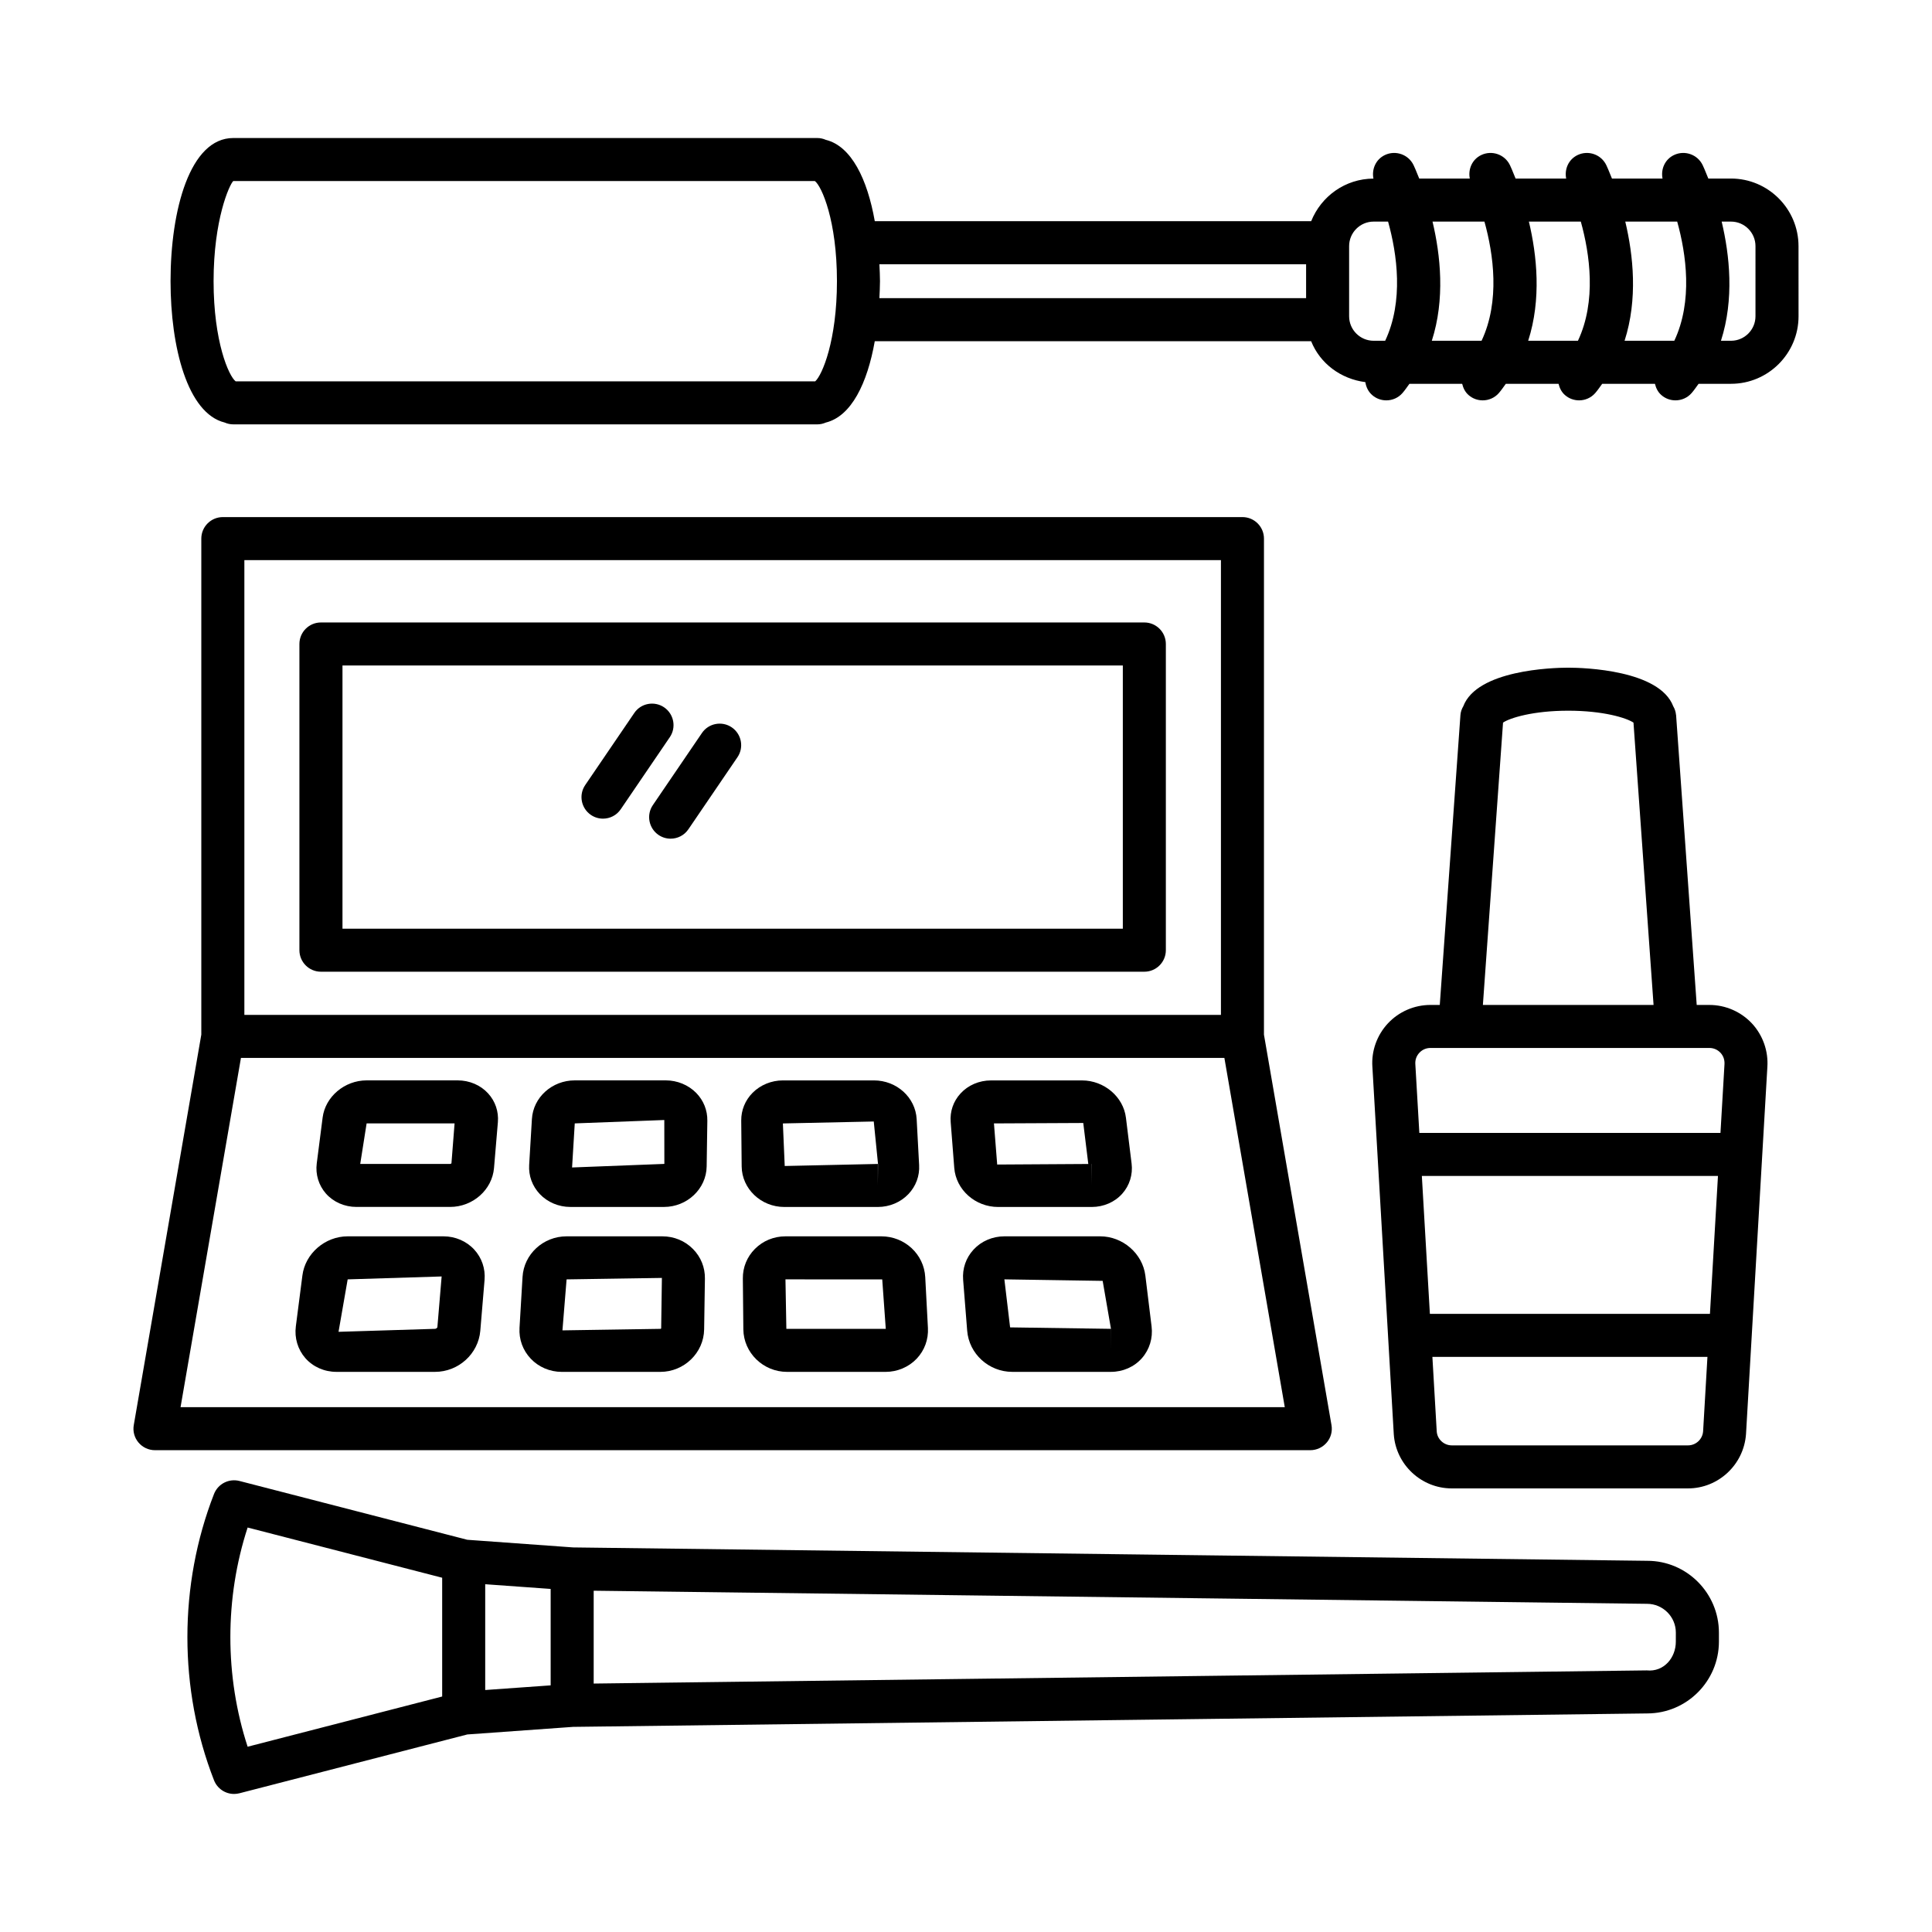
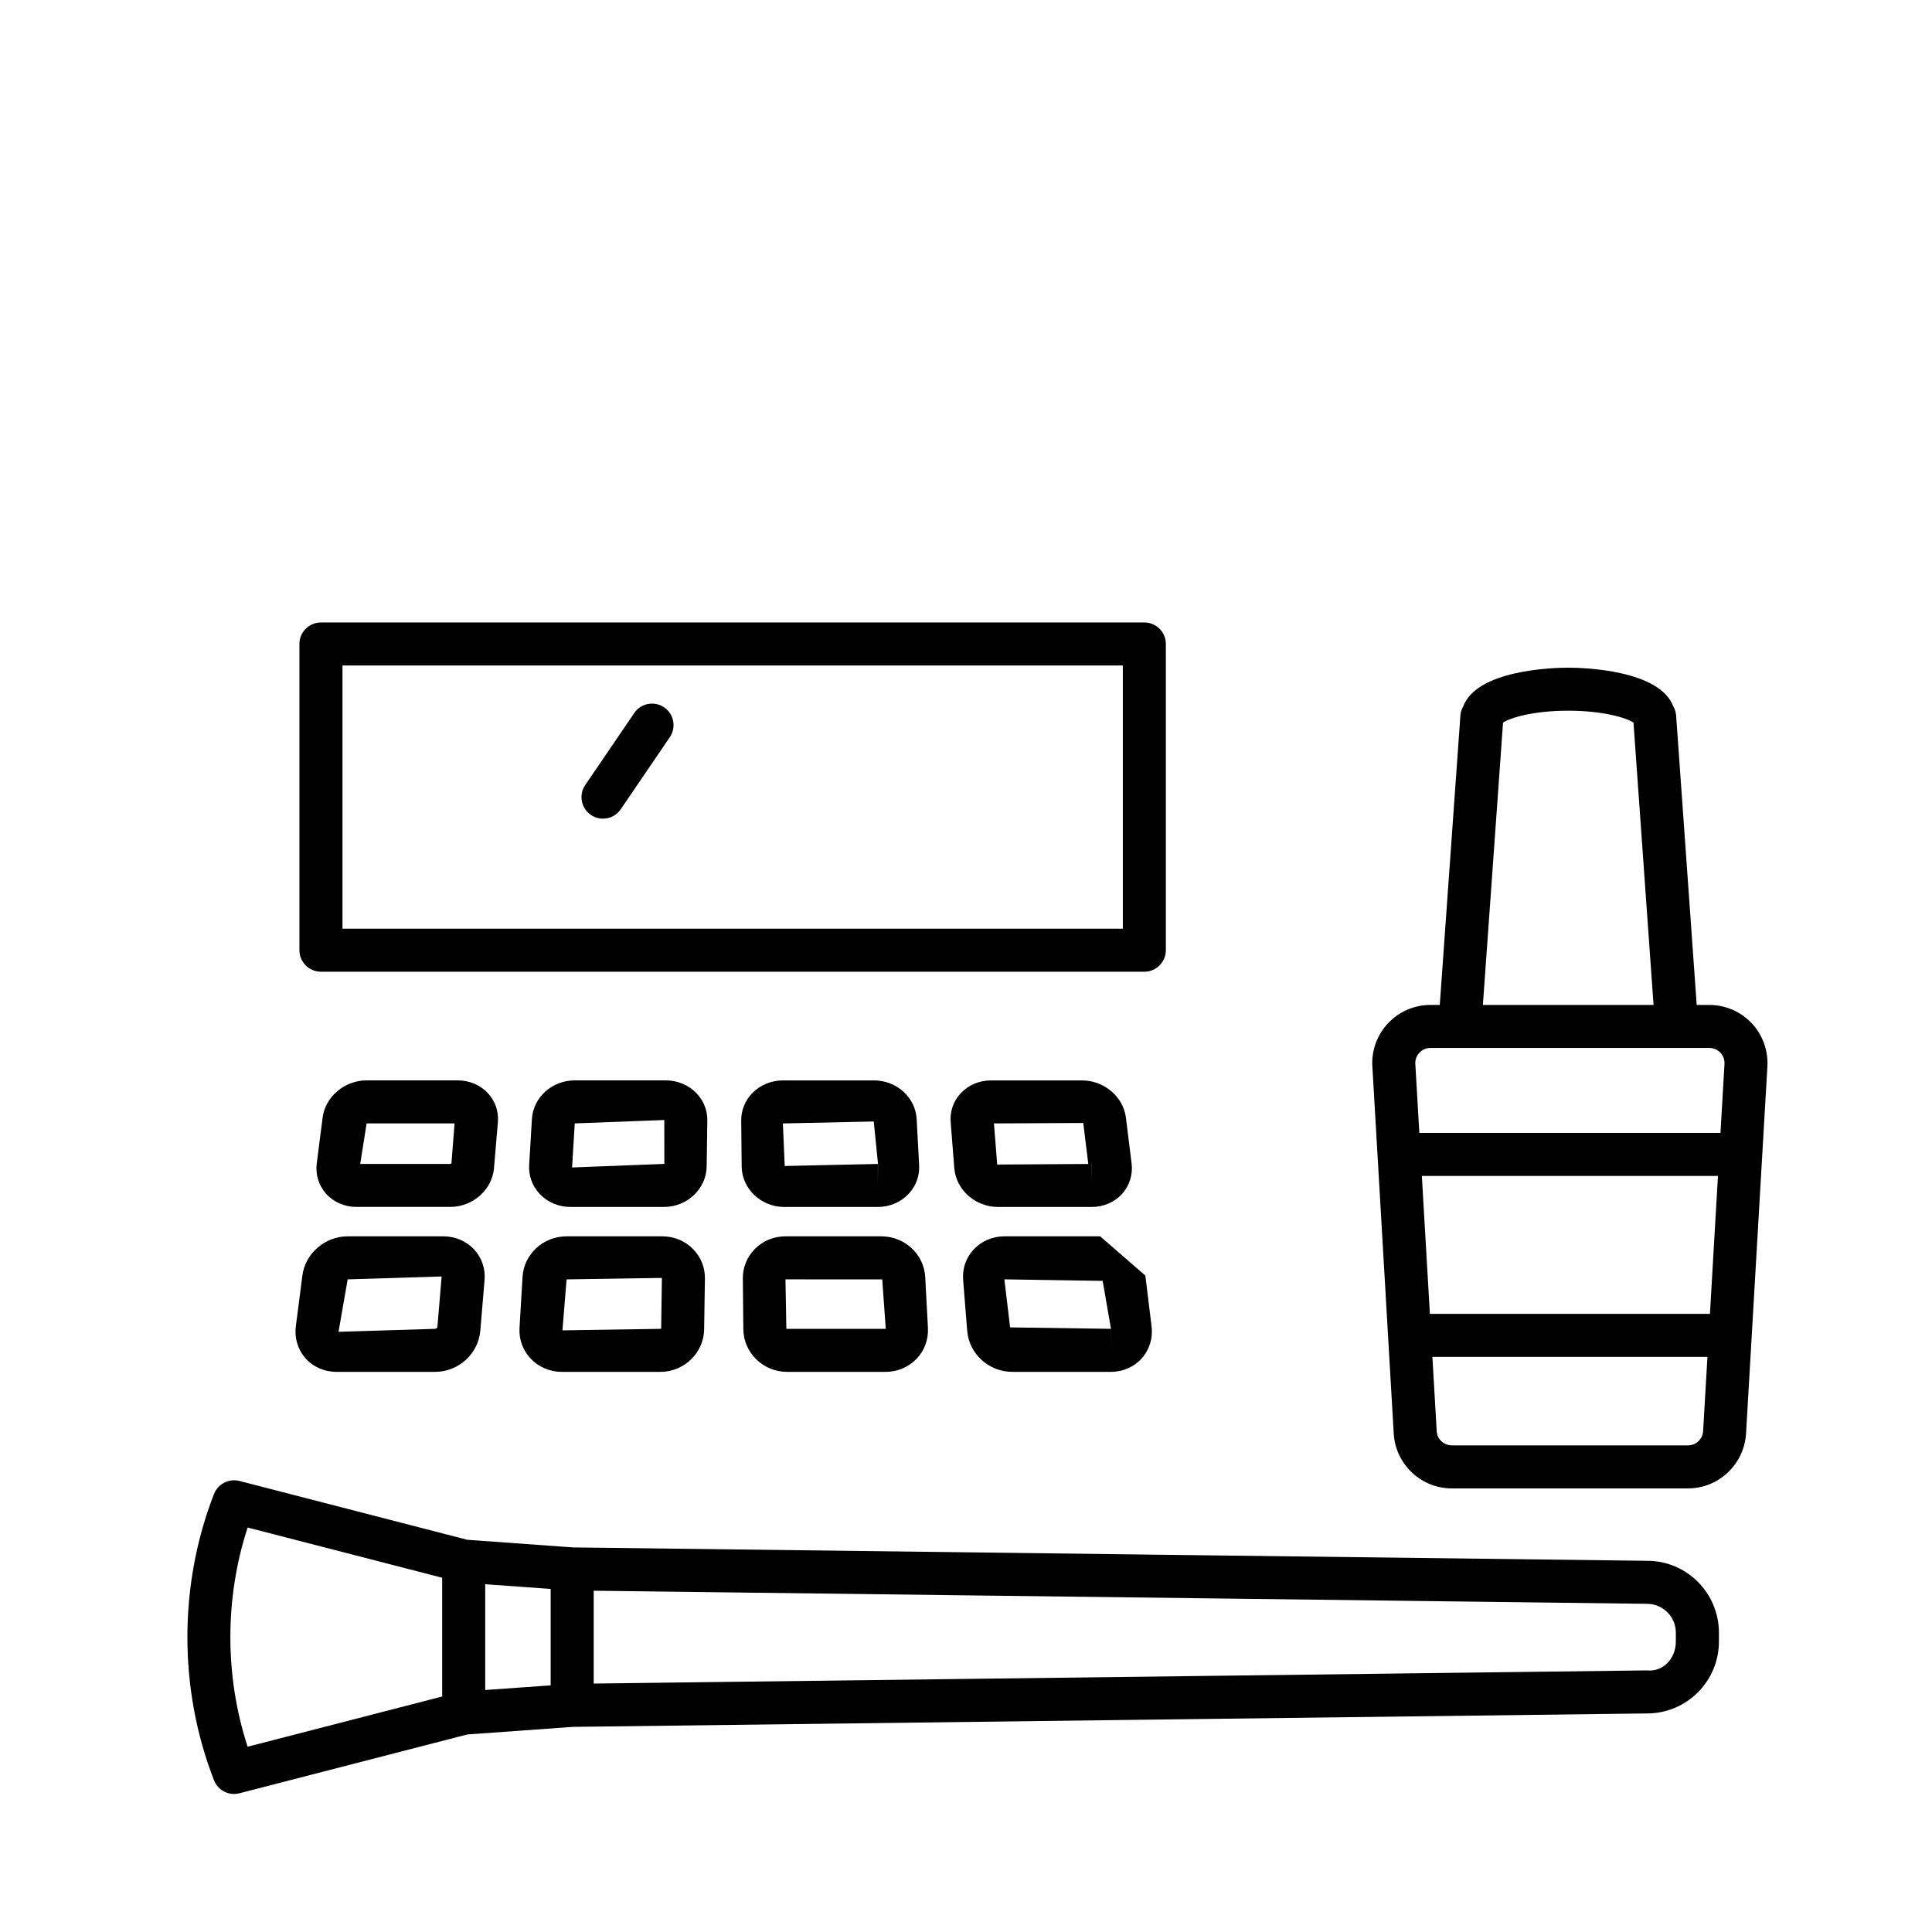
<svg xmlns="http://www.w3.org/2000/svg" fill="#000000" width="800px" height="800px" version="1.1" viewBox="144 144 512 512">
  <g>
    <path d="m265.3 430.31h-24.145c-5.836 0-10.957 4.336-11.656 9.859l-1.559 12.16c-0.371 2.894 0.52 5.797 2.422 7.965 1.988 2.258 4.945 3.555 8.105 3.555h24.812c6.027 0 11.152-4.535 11.641-10.32l1.023-12.137c0.238-2.828-0.684-5.547-2.598-7.641-2-2.188-4.941-3.441-8.047-3.441zm-1.66 21.977c-0.043 0.051-0.191 0.164-0.355 0.164h-23.82l1.691-10.734h23.312z" />
    <path d="m320.45 430.31h-24.129c-6.027 0-11.02 4.5-11.359 10.246l-0.727 12.16c-0.18 2.875 0.832 5.606 2.805 7.707 2.062 2.184 5.019 3.43 8.105 3.43h24.812c6.148 0 11.227-4.805 11.316-10.723l0.18-12.137c0.043-2.762-1.008-5.383-2.969-7.379-2.082-2.102-5.008-3.305-8.035-3.305zm-0.492 22.141-24.352 0.941 0.711-11.68 23.73-0.898 0.016 11.613s-0.031 0.023-0.105 0.023z" />
    <path d="m351.84 463.86h24.797c3.09 0 6.043-1.246 8.105-3.414 1.988-2.094 3-4.824 2.836-7.691l-0.652-12.16c-0.312-5.762-5.285-10.277-11.328-10.277h-24.129c-3.027 0-5.953 1.203-8.035 3.297-1.961 1.988-3.027 4.602-3 7.352l0.117 12.156c0.062 5.922 5.125 10.738 11.289 10.738zm23.715-22.652 1.129 11.25-0.043 5.703v-5.703l-24.68 0.543-0.488-11.277z" />
    <path d="m408.52 463.86h24.797c3.164 0 6.133-1.293 8.121-3.555 1.914-2.152 2.805-5.051 2.449-7.945l-1.5-12.137c-0.668-5.555-5.777-9.902-11.641-9.902h-24.129c-3.106 0-6.043 1.254-8.047 3.438-1.93 2.086-2.852 4.789-2.629 7.594l0.949 12.16c0.461 5.805 5.57 10.348 11.629 10.348zm24.797-11.402h0.031l-0.031 5.703zm-2.242-10.855 1.336 10.863-24.145 0.148-0.859-10.898z" />
    <path d="m261.53 471.64h-25.395c-6 0-11.27 4.574-11.996 10.379l-1.738 13.469c-0.402 3.074 0.52 6.148 2.523 8.434 2.035 2.316 5.035 3.637 8.242 3.637h26.121c6.207 0 11.465-4.766 11.996-10.871l1.129-13.469c0.254-3.016-0.727-5.879-2.746-8.078-2.051-2.223-5.019-3.5-8.137-3.5zm-1.621 24.086c-0.016 0.117-0.312 0.43-0.625 0.43l-25.57 0.789 2.422-13.898 24.902-0.773z" />
    <path d="m319.53 471.64h-25.379c-6.191 0-11.316 4.731-11.672 10.766l-0.801 13.484c-0.18 3.059 0.875 5.953 2.969 8.168 2.094 2.227 5.094 3.504 8.211 3.504h26.133c6.309 0 11.523-5.051 11.613-11.258l0.207-13.469c0.043-2.941-1.07-5.719-3.148-7.824-2.133-2.176-5.031-3.371-8.133-3.371zm-0.312 24.414s-0.074 0.105-0.223 0.105l-25.941 0.402 1.098-13.512 25.258-0.387z" />
    <path d="m377.55 471.64h-25.391c-3.09 0-5.984 1.195-8.121 3.356-2.078 2.094-3.207 4.871-3.176 7.812l0.133 13.469c0.059 6.223 5.258 11.285 11.582 11.285h26.121c3.117 0 6.117-1.277 8.227-3.488 2.094-2.211 3.148-5.109 2.984-8.168l-0.711-13.438c-0.32-6.074-5.426-10.828-11.648-10.828zm1.145 24.516h-26.301l-0.238-13.113 25.645 0.016 0.938 13.098h-0.043z" />
-     <path d="m435.55 471.64h-25.379c-3.133 0-6.102 1.277-8.152 3.496-2.035 2.191-3.016 5.055-2.777 8.055l1.07 13.453c0.477 6.117 5.719 10.914 11.953 10.914h26.133c3.191 0 6.191-1.32 8.227-3.637 2.004-2.273 2.941-5.332 2.555-8.406l-1.648-13.469c-0.727-5.832-5.981-10.406-11.98-10.406zm2.852 30.219v-5.703l-26.715-0.387-1.516-12.727 26.047 0.402 2.199 12.711z" />
-     <path d="m495.61 526.28c1.086-1.277 1.543-2.984 1.246-4.633l-17.895-103.46 0.004-131.45c0-3.148-2.555-5.703-5.703-5.703h-270.21c-3.148 0-5.703 2.555-5.703 5.703v131.45l-17.895 103.46c-0.297 1.648 0.164 3.356 1.246 4.633 1.086 1.293 2.688 2.035 4.367 2.035h306.17c1.68 0 3.285-0.742 4.367-2.035zm-286.85-233.84h258.8v120.51h-258.8zm-16.914 224.48 16.008-92.562h260.62l16.008 92.562z" />
+     <path d="m435.55 471.64h-25.379c-3.133 0-6.102 1.277-8.152 3.496-2.035 2.191-3.016 5.055-2.777 8.055l1.07 13.453c0.477 6.117 5.719 10.914 11.953 10.914h26.133c3.191 0 6.191-1.32 8.227-3.637 2.004-2.273 2.941-5.332 2.555-8.406l-1.648-13.469zm2.852 30.219v-5.703l-26.715-0.387-1.516-12.727 26.047 0.402 2.199 12.711z" />
    <path d="m447.26 308.96h-218.21c-3.148 0-5.703 2.555-5.703 5.703v81.148c0 3.148 2.555 5.703 5.703 5.703h218.21c3.148 0 5.703-2.555 5.703-5.703v-81.148c0-3.148-2.555-5.703-5.703-5.703zm-5.699 81.152h-206.8v-69.746h206.8z" />
    <path d="m303.8 360.95c1.812 0 3.609-0.867 4.707-2.496l12.992-19.082c1.781-2.598 1.098-6.148-1.5-7.922-2.57-1.746-6.148-1.121-7.914 1.508l-12.992 19.082c-1.781 2.598-1.098 6.148 1.5 7.922 0.98 0.668 2.094 0.988 3.207 0.988z" />
-     <path d="m318.52 365.27c0.98 0.668 2.094 0.988 3.207 0.988 1.812 0 3.609-0.867 4.707-2.496l12.992-19.082c1.781-2.598 1.098-6.148-1.5-7.922-2.57-1.758-6.148-1.113-7.914 1.508l-12.992 19.082c-1.781 2.598-1.098 6.148 1.5 7.922z" />
    <path d="m597.02 410.32h-3.375l-5.461-76.793v-0.004-0.012c-0.004-0.035-0.027-0.055-0.027-0.09-0.074-0.836-0.344-1.586-0.734-2.258-3.644-9.578-23.547-10.223-27.824-10.223s-24.191 0.641-27.812 10.23c-0.41 0.699-0.699 1.477-0.758 2.348l-5.473 76.801h-2.488c-4.262 0-8.359 1.781-11.258 4.891-2.91 3.109-4.41 7.328-4.113 11.516l4.144 71.156c0 0.004-0.004 0.008-0.004 0.008 0 0.004 0.004 0.012 0.004 0.016l1.527 26.207c0.562 8.035 7.305 14.328 15.355 14.328h62.617c8.047 0 14.805-6.297 15.371-14.402l5.656-97.238c0.297-4.238-1.188-8.457-4.082-11.574-2.906-3.117-7.004-4.906-11.266-4.906zm-54.699-74.828c1.883-1.258 8.004-3.148 17.277-3.148 9.289 0 15.414 1.898 17.293 3.156l5.32 74.816h-45.23zm53.02 187.82c-0.148 2.094-1.902 3.727-3.992 3.727h-62.617c-2.078 0-3.832-1.633-3.981-3.652l-1.152-19.793h72.891zm1.812-31.125h-74.219l-2.129-36.543h78.473zm2.789-47.945h-79.801l-1.062-18.242c-0.074-1.121 0.297-2.184 1.07-3.008 0.758-0.816 1.797-1.27 2.926-1.27h73.949c1.113 0 2.152 0.453 2.926 1.277 0.758 0.816 1.129 1.879 1.055 3.059z" />
    <path d="m580.56 557.63-284.68-3.547-28.047-2.027-60.379-15.586c-2.793-0.711-5.688 0.758-6.742 3.461-9.398 24.102-9.398 51.762 0 75.848 0.875 2.242 3.016 3.637 5.316 3.637 0.477 0 0.949-0.059 1.426-0.18l60.383-15.586 28.043-2.012 284.66-3.562c10.469-0.016 18.992-8.555 18.992-19.035v-2.375c-0.004-10.496-8.539-19.035-18.965-19.035zm-319.38 35.965-51.555 13.305c-6.102-18.711-6.102-39.379 0-58.09l51.555 13.305zm28.75-2.957-17.344 1.234v-28.035l17.344 1.246zm298.18-11.598c0.016 4.231-3.117 8.094-7.707 7.633l-279.07 3.488v-24.605l279.15 3.473c4.203 0 7.633 3.43 7.633 7.633z" />
-     <path d="m602.73 191.32h-6.004c-0.777-1.988-1.371-3.289-1.492-3.543-1.367-2.859-4.781-4.031-7.602-2.695-2.41 1.141-3.535 3.742-3.043 6.238h-13.402c-0.777-1.988-1.371-3.289-1.492-3.543-1.367-2.859-4.781-4.031-7.602-2.695-2.41 1.141-3.535 3.742-3.043 6.238h-13.402c-0.777-1.988-1.371-3.289-1.492-3.543-1.367-2.859-4.781-4.031-7.602-2.695-2.41 1.141-3.535 3.742-3.043 6.238h-13.402c-0.777-1.988-1.371-3.289-1.492-3.543-1.367-2.859-4.781-4.031-7.602-2.695-2.414 1.145-3.539 3.754-3.039 6.25-7.5 0.031-13.867 4.707-16.5 11.285l-115.65 0.004c-1.965-11.125-6.195-19.891-12.973-21.559-0.699-0.305-1.461-0.484-2.273-0.484h-154.77c-11.477 0-16.617 19.051-16.617 37.938 0 17.547 4.508 35.039 14.344 37.461 0.699 0.305 1.461 0.484 2.273 0.484l154.77 0.004c0.812 0 1.574-0.18 2.273-0.484 6.773-1.668 11.004-10.434 12.969-21.559h115.64c2.367 5.91 7.84 10.004 14.367 10.848 0.199 1.281 0.762 2.512 1.816 3.43 1.07 0.941 2.406 1.402 3.742 1.402 1.59 0 3.176-0.66 4.293-1.953 0.688-0.789 1.227-1.621 1.832-2.434h13.977c0.27 1.109 0.77 2.176 1.699 2.984 1.07 0.941 2.406 1.402 3.742 1.402 1.59 0 3.176-0.66 4.293-1.953 0.688-0.789 1.227-1.621 1.832-2.434h13.977c0.27 1.109 0.77 2.176 1.699 2.984 1.07 0.941 2.406 1.402 3.742 1.402 1.59 0 3.176-0.66 4.293-1.953 0.688-0.789 1.227-1.621 1.832-2.434h13.977c0.27 1.109 0.77 2.176 1.699 2.984 1.07 0.941 2.406 1.402 3.742 1.402 1.59 0 3.176-0.66 4.293-1.953 0.688-0.789 1.227-1.621 1.832-2.434h8.594c9.859 0 17.895-8.035 17.895-17.902l-0.008-18.582c-0.004-9.875-8.035-17.91-17.895-17.91zm-242.69 53.738h-153.59c-1.82-1.383-5.848-10.512-5.848-26.543 0-16.328 4.203-25.594 5.211-26.535h154.14c1.82 1.383 5.848 10.508 5.848 26.535 0 15.734-3.91 24.895-5.758 26.543zm130.09-22.043h-113.08c0.066-1.5 0.156-2.992 0.156-4.5 0-1.504-0.09-2.996-0.156-4.492h113.08zm20.957 11.293h-3.051c-3.594 0-6.504-2.918-6.504-6.496v-18.582c0-3.586 2.91-6.504 6.504-6.504h3.82c2.391 8.586 4.172 21.094-0.77 31.582zm25.543 0h-13.184c3.547-11.02 2.309-22.668 0.188-31.582h13.758c2.394 8.586 4.18 21.094-0.762 31.582zm25.539 0h-13.184c3.547-11.02 2.309-22.668 0.188-31.582h13.758c2.394 8.586 4.18 21.094-0.762 31.582zm25.539 0h-13.18c3.547-11.02 2.309-22.668 0.188-31.582h13.758c2.391 8.586 4.18 21.094-0.766 31.582zm21.512-6.496c0 3.578-2.91 6.496-6.488 6.496h-2.66c3.547-11.02 2.309-22.668 0.188-31.582h2.473c3.578 0 6.488 2.918 6.488 6.504z" />
  </g>
</svg>